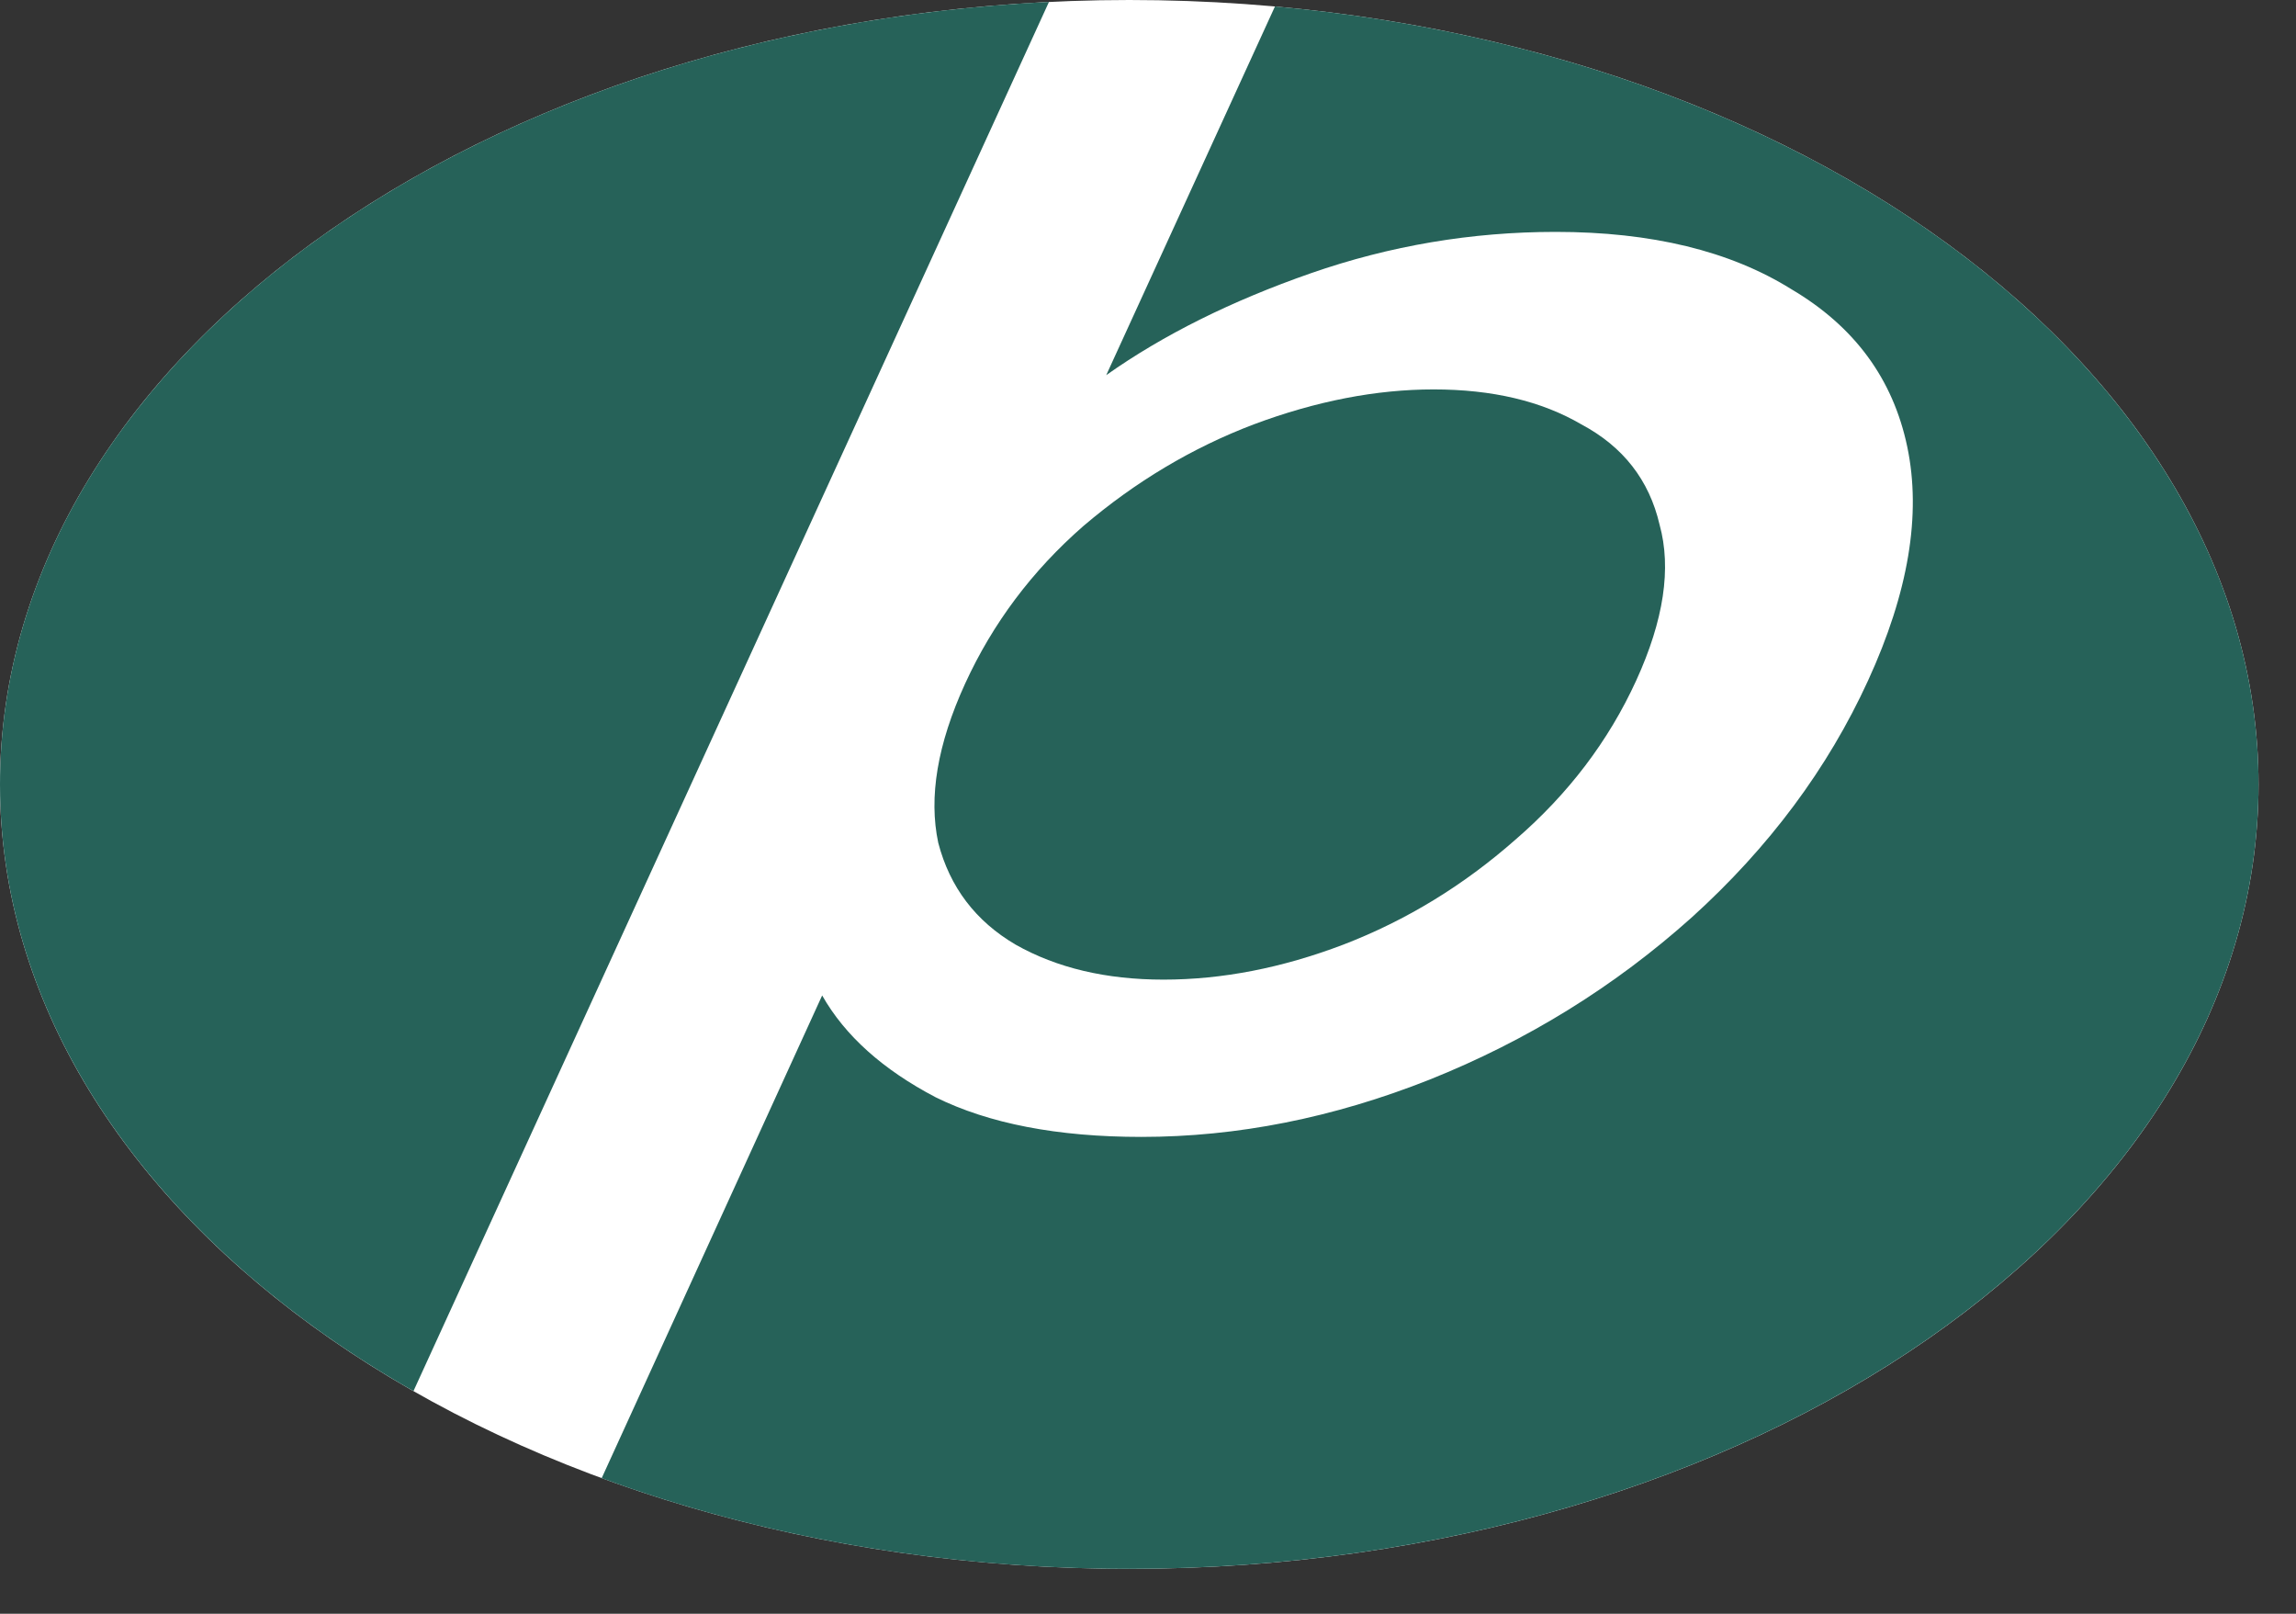
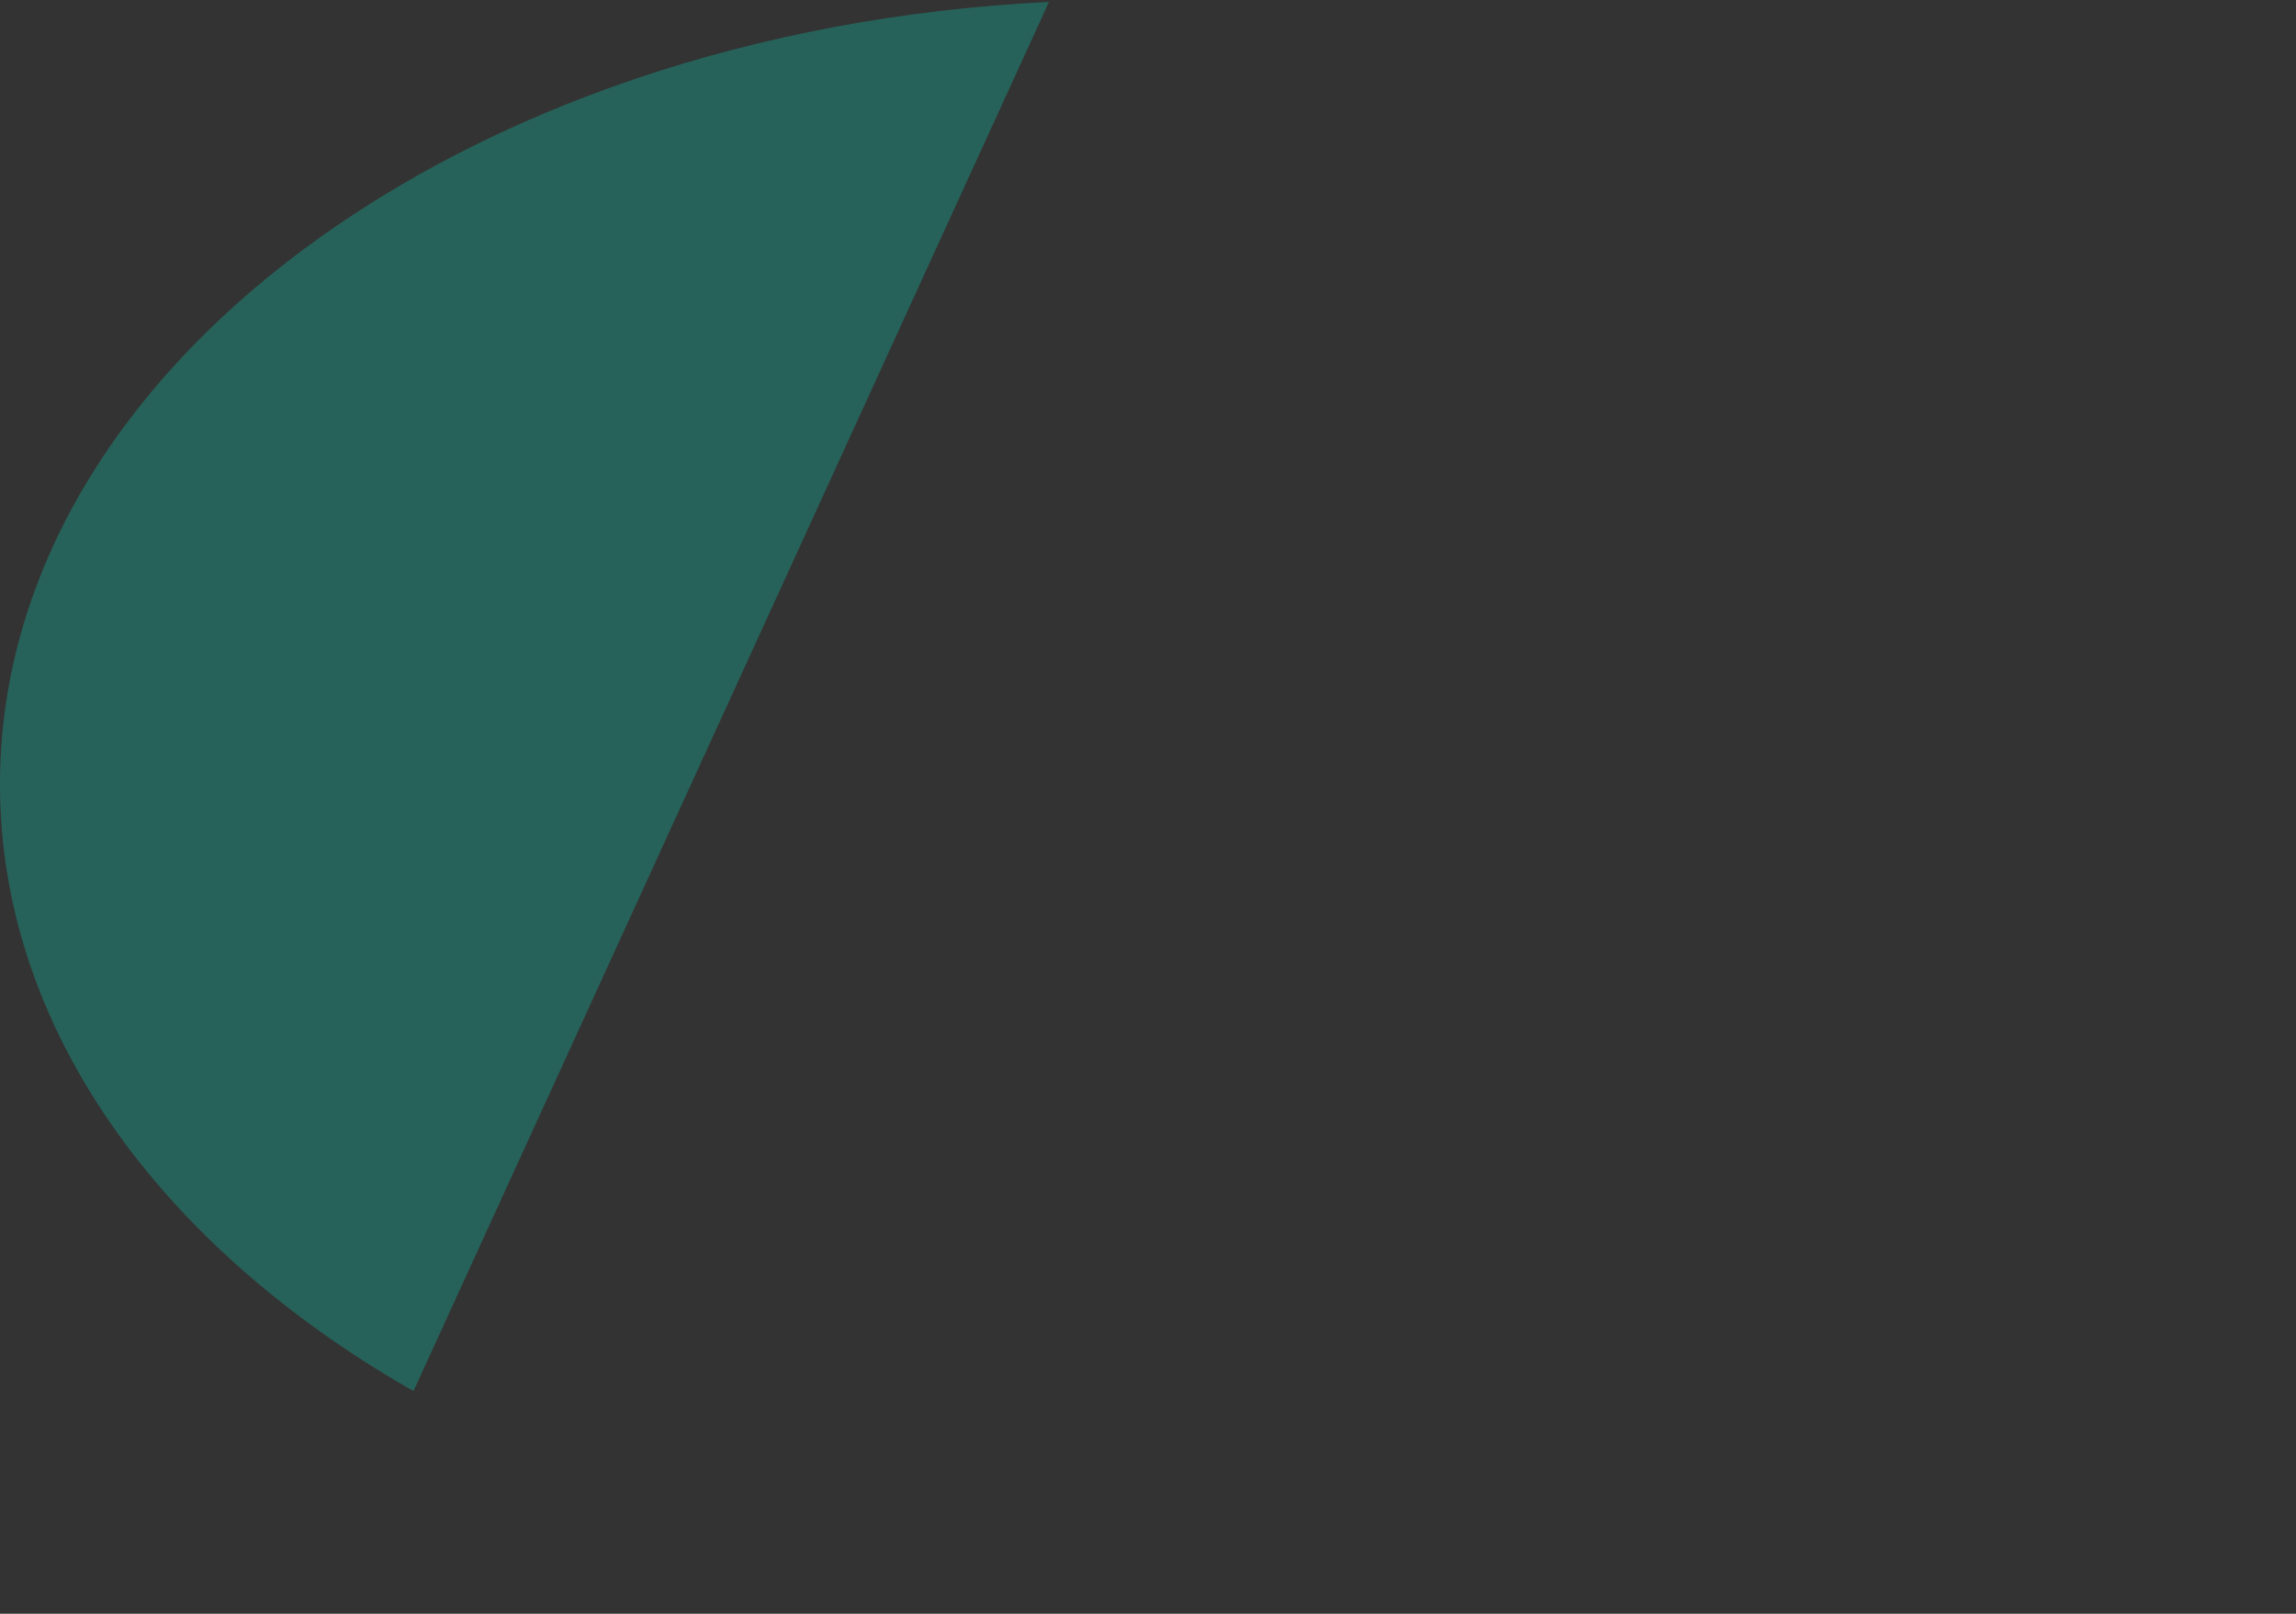
<svg xmlns="http://www.w3.org/2000/svg" width="37" height="26" viewBox="0 0 37 26" fill="none">
  <rect x="0" y="0" width="37" height="26" fill="#333333" stroke="none" />
-   <path d="M18.198 25.276C28.249 25.276 36.396 19.618 36.396 12.638C36.396 5.659 28.249 0 18.198 0C8.148 0 0 5.659 0 12.638C0 19.618 8.148 25.276 18.198 25.276Z" fill="white" />
  <path d="M16.904 0.031C7.459 0.493 0 5.96 0 12.638C0 16.576 2.596 20.094 6.663 22.412L16.904 0.031Z" fill="#266259" />
-   <path d="M15.12 13.579C15.307 14.296 15.724 14.842 16.366 15.219C17.03 15.595 17.827 15.783 18.749 15.783C19.694 15.783 20.66 15.595 21.648 15.219C22.667 14.827 23.589 14.261 24.421 13.528C25.273 12.792 25.922 11.938 26.367 10.965C26.812 9.992 26.938 9.155 26.744 8.453C26.577 7.735 26.157 7.196 25.485 6.838C24.84 6.461 24.047 6.274 23.102 6.274C22.179 6.274 21.211 6.461 20.202 6.838C19.214 7.214 18.297 7.76 17.455 8.478C16.634 9.196 15.999 10.04 15.552 11.016C15.107 11.989 14.963 12.843 15.12 13.579Z" fill="#266259" />
-   <path d="M20.546 0.104L17.827 6.044C18.747 5.394 19.846 4.848 21.122 4.403C22.399 3.958 23.716 3.736 25.068 3.736C26.615 3.736 27.881 4.044 28.867 4.659C29.883 5.258 30.505 6.102 30.735 7.196C30.965 8.291 30.755 9.544 30.105 10.962C29.456 12.38 28.508 13.654 27.262 14.781C26.023 15.891 24.616 16.763 23.036 17.395C21.486 18.009 19.94 18.317 18.393 18.317C17.041 18.317 15.934 18.102 15.077 17.678C14.227 17.233 13.618 16.687 13.249 16.038L9.696 23.815C12.233 24.747 15.127 25.276 18.198 25.276C28.247 25.276 36.396 19.616 36.396 12.638C36.396 6.21 29.486 0.905 20.546 0.104Z" fill="#266259" />
</svg>